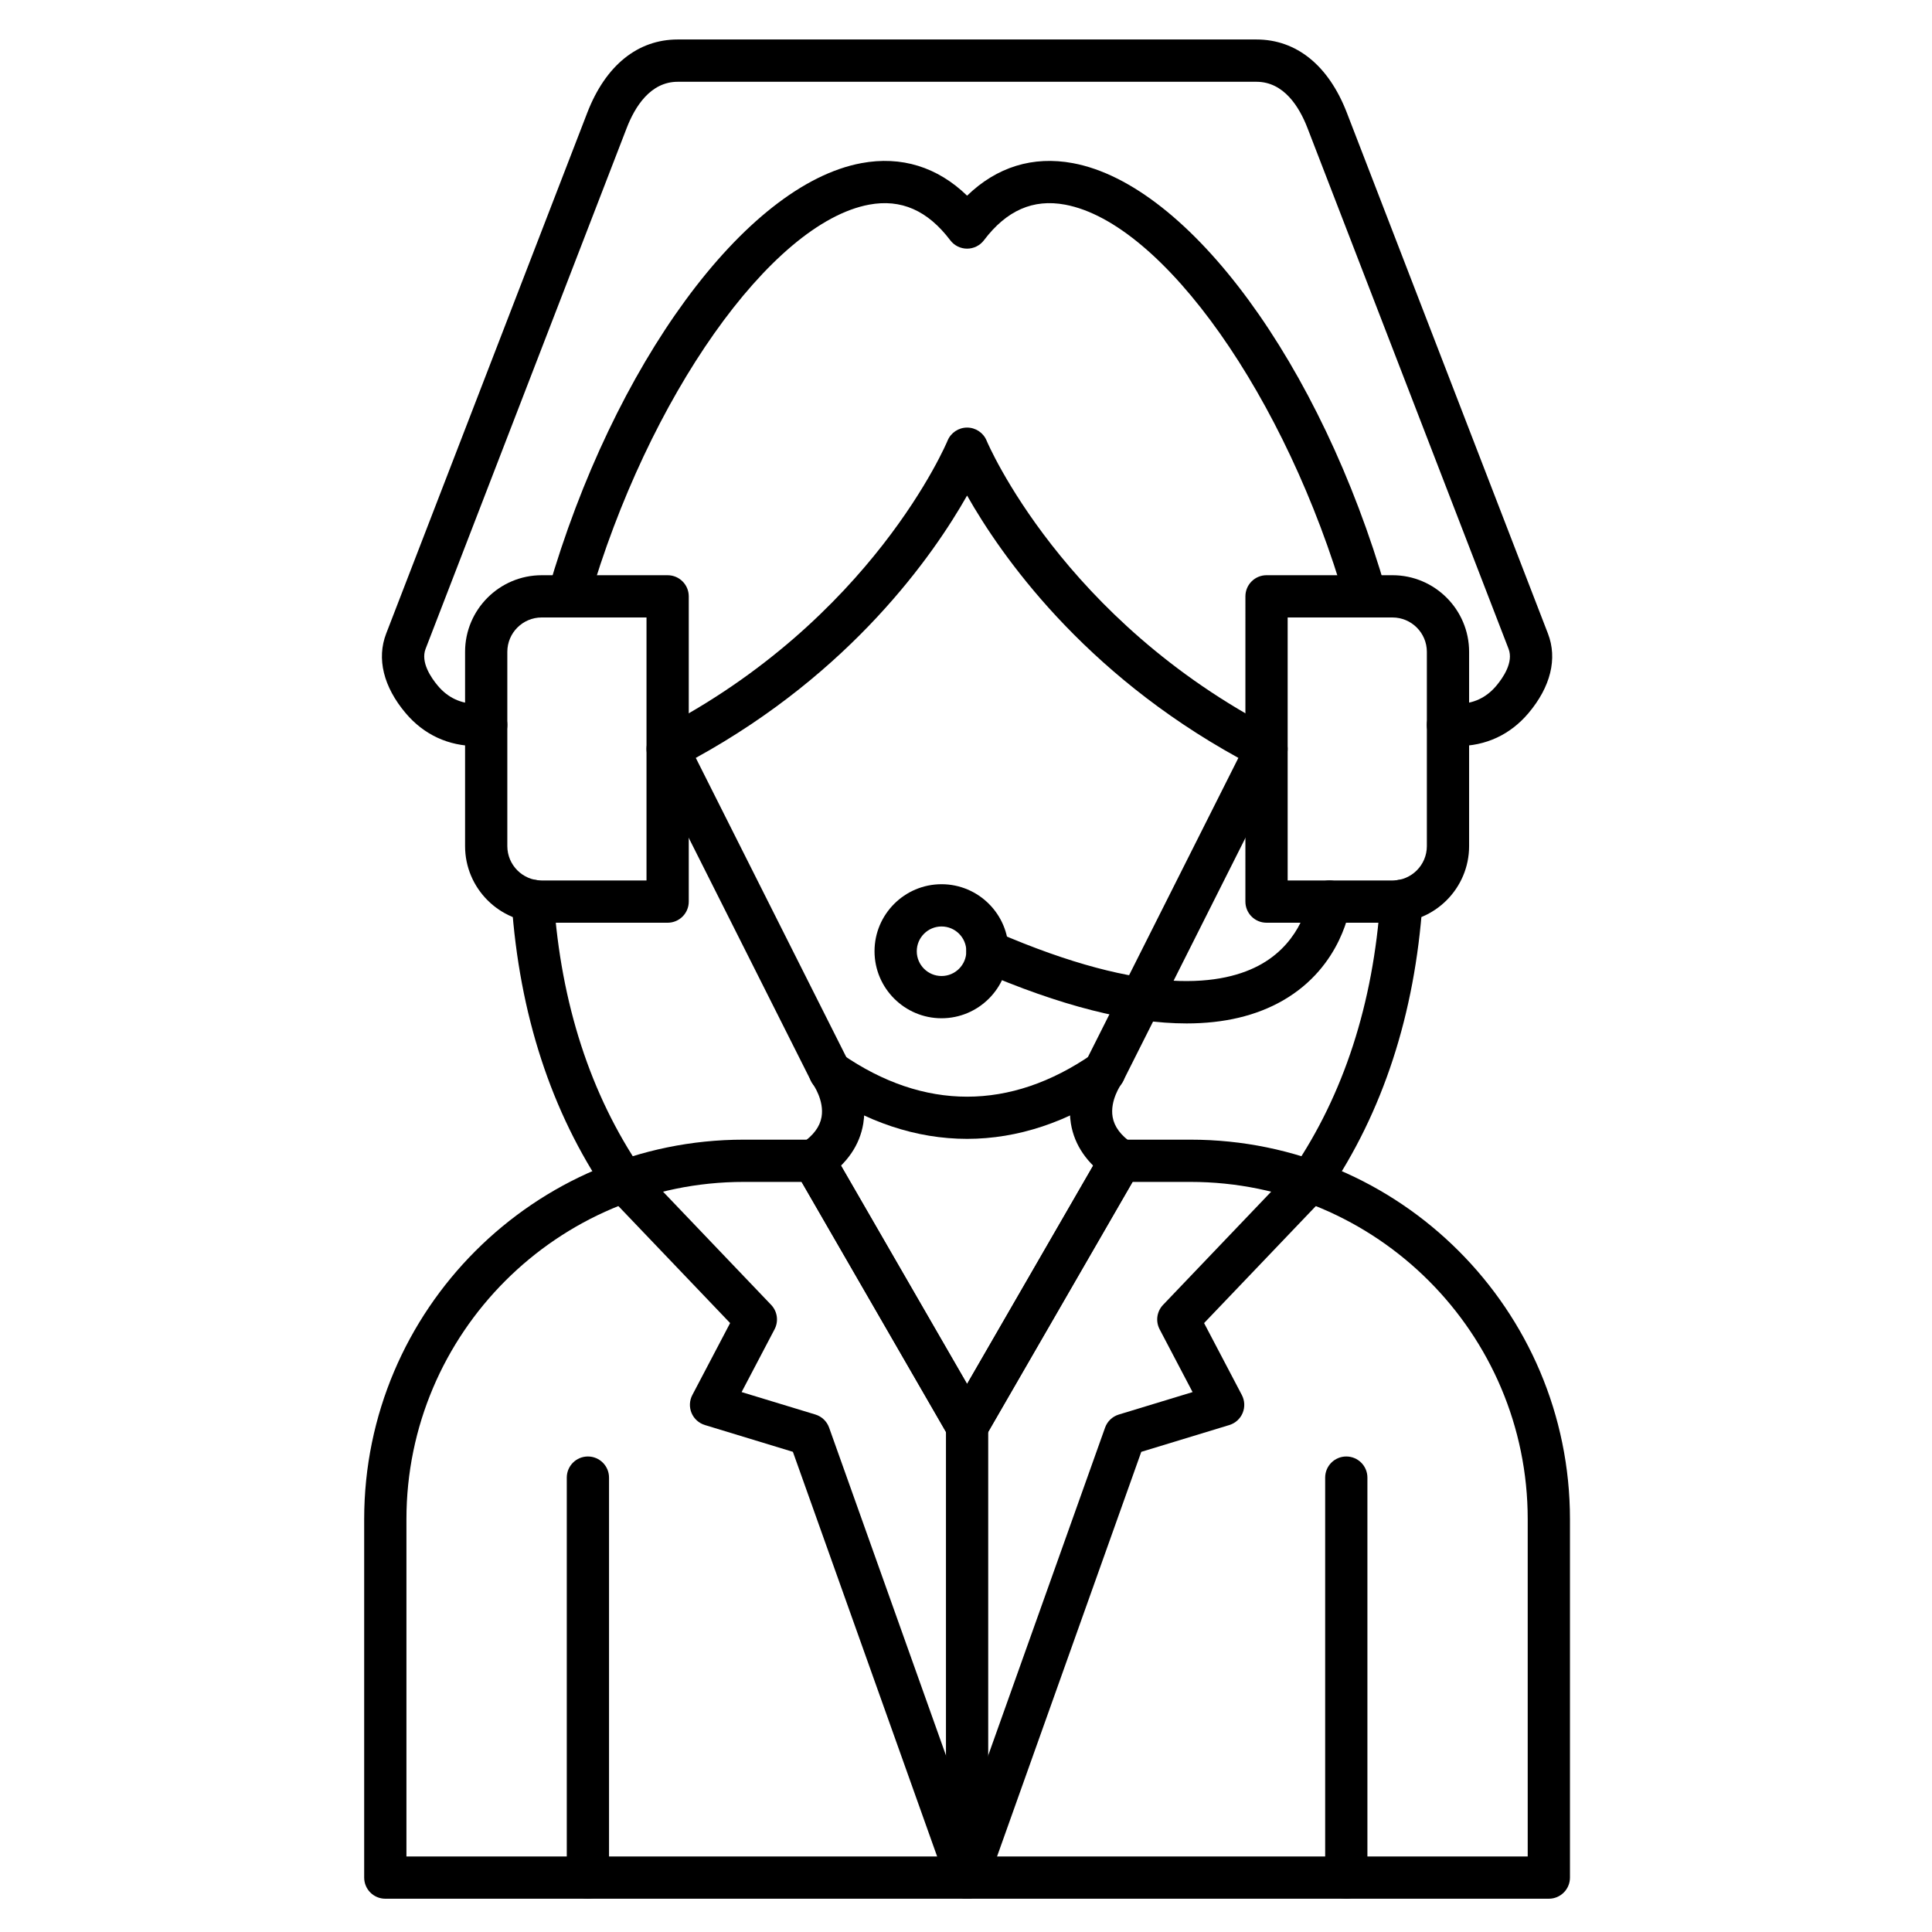
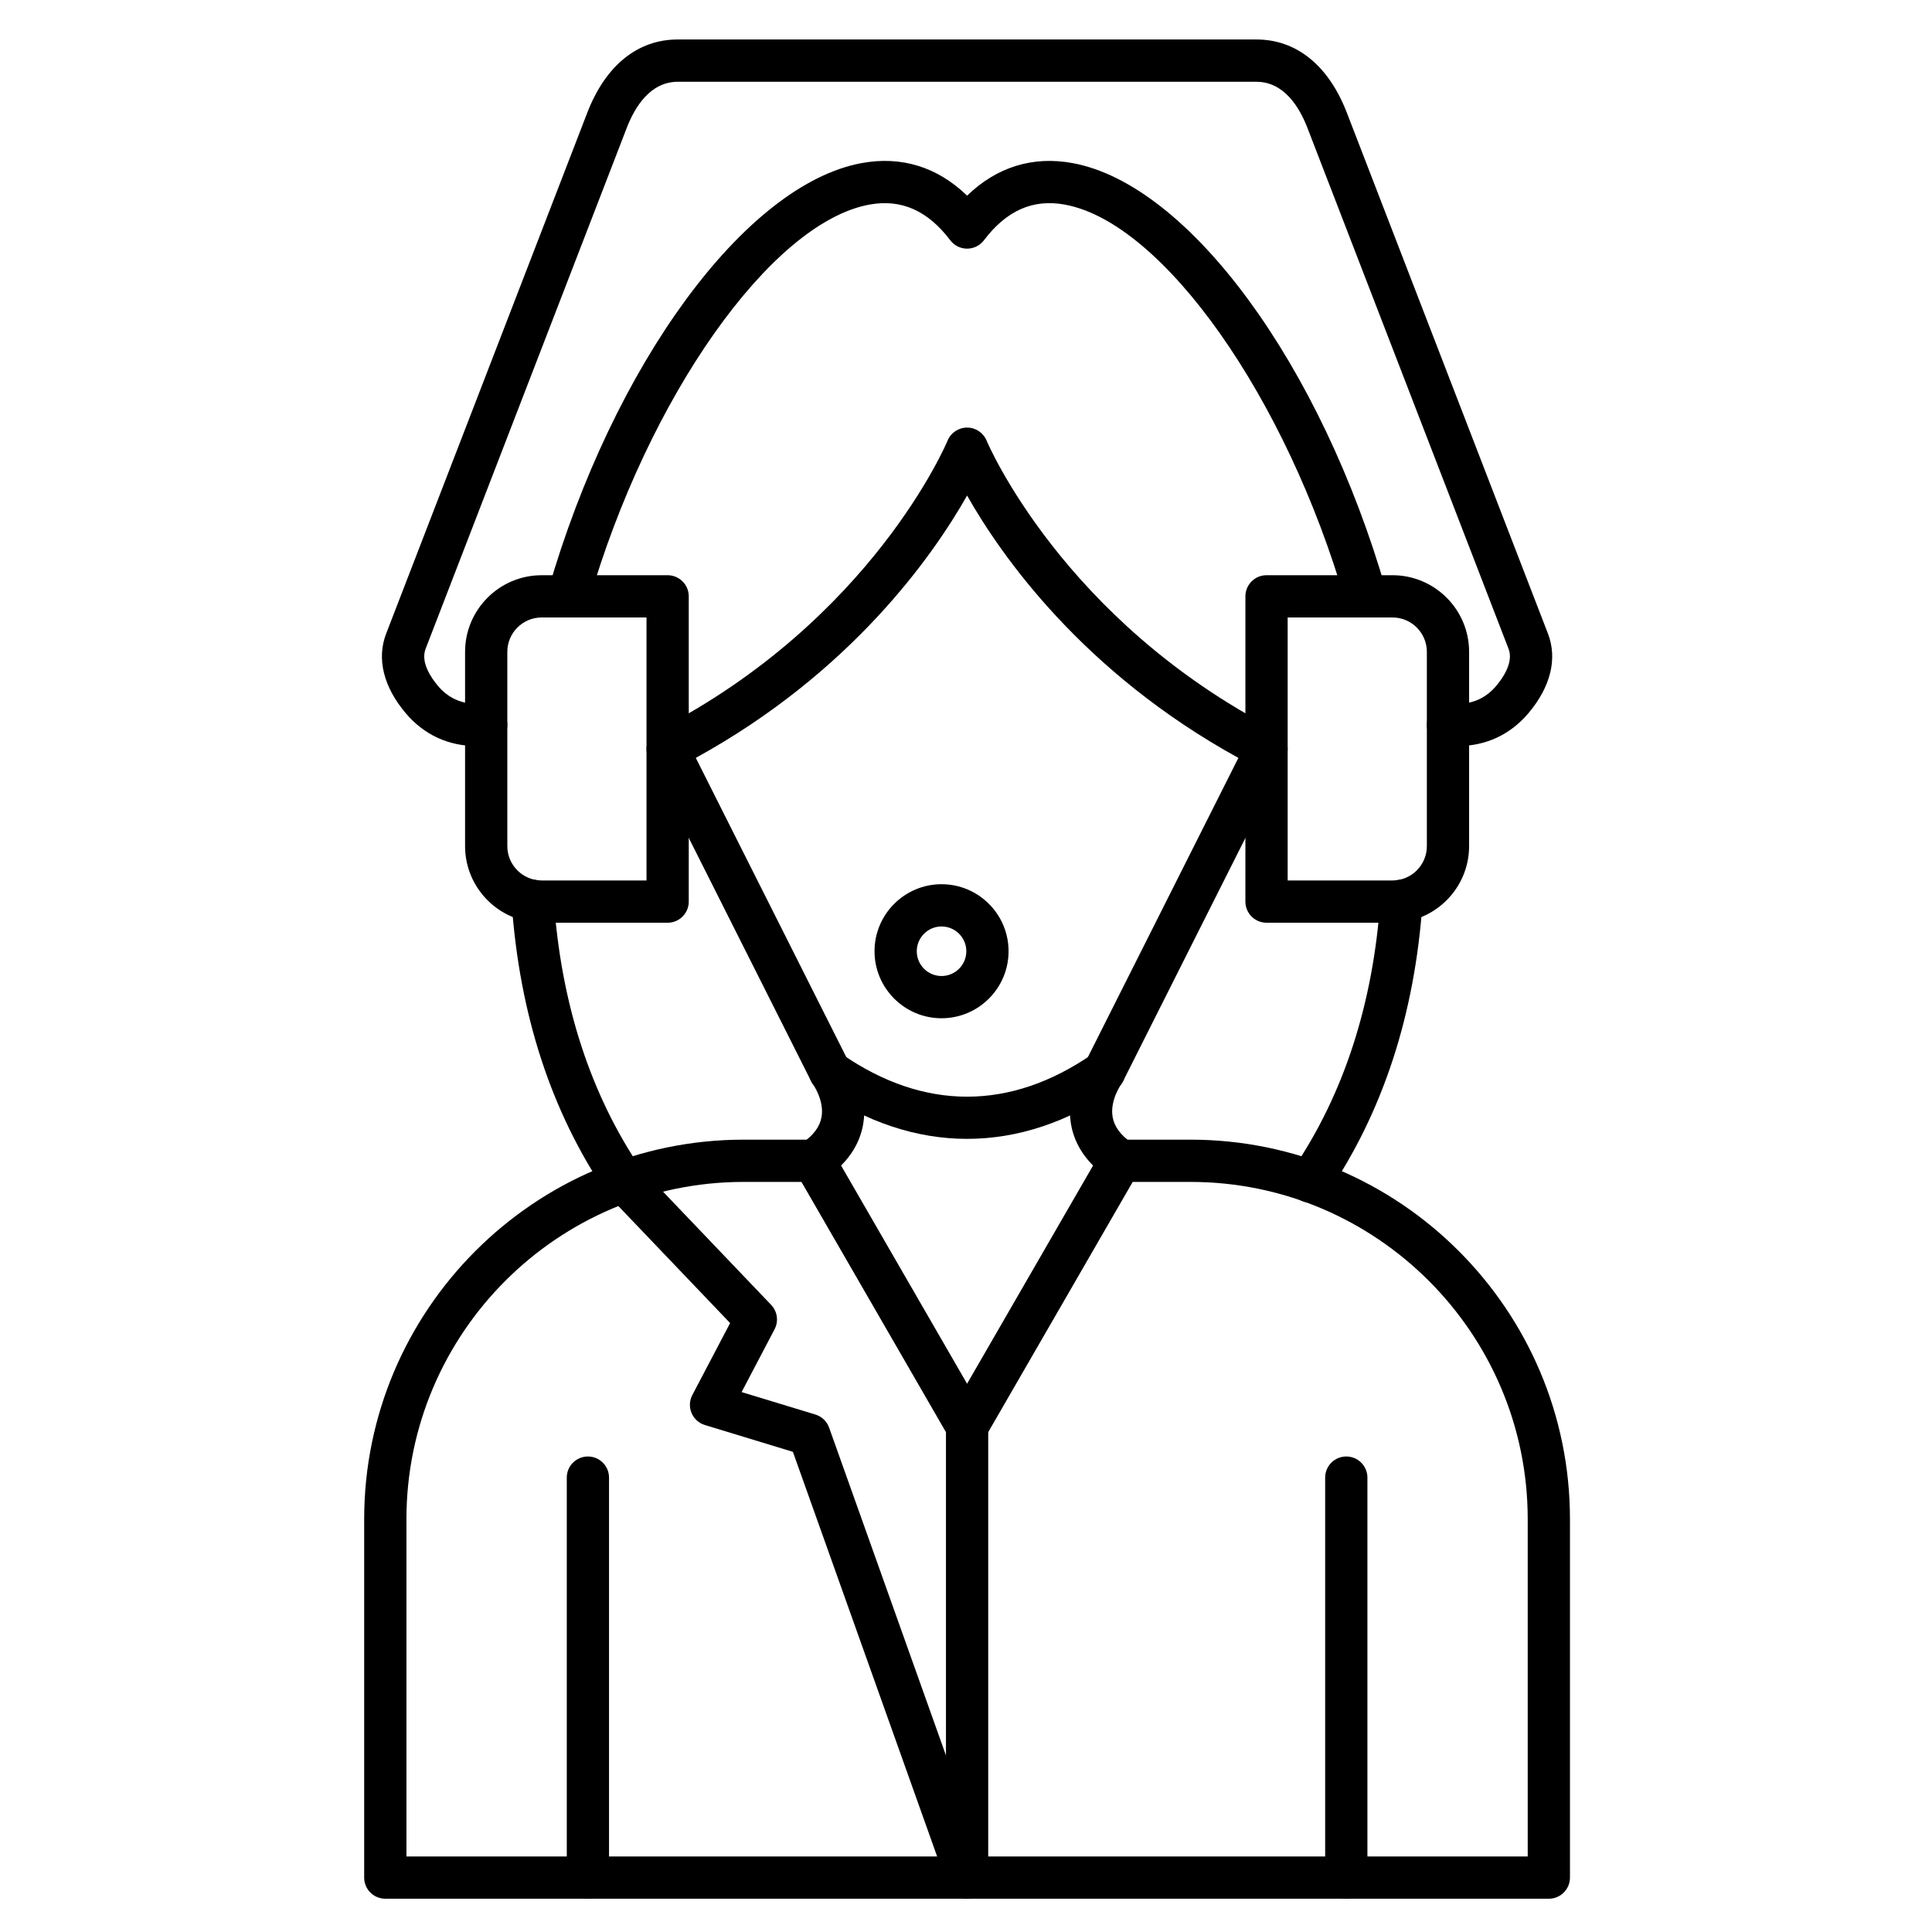
<svg xmlns="http://www.w3.org/2000/svg" fill="#000000" width="800px" height="800px" version="1.1" viewBox="144 144 512 512">
  <g>
    <path d="m554.46 647.18h-308.35c-3.09 0-5.598-2.504-5.598-5.598v-94.98c0-55.461 45.121-100.58 100.58-100.58h18.57c2 0 3.848 1.066 4.848 2.801l35.773 61.957 35.773-61.957c1-1.73 2.848-2.801 4.848-2.801h18.574c55.461 0 100.58 45.121 100.58 100.58v94.98c0 3.09-2.508 5.598-5.598 5.598zm-302.75-11.195h297.15v-89.383c0-49.285-40.098-89.383-89.383-89.383h-15.34l-39.004 67.555c-1 1.73-2.848 2.801-4.848 2.801s-3.848-1.066-4.848-2.801l-39.004-67.555h-15.34c-49.285 0-89.383 40.098-89.383 89.383v89.383z" />
    <path d="m299.8 647.18c-3.09 0-5.598-2.504-5.598-5.598v-106c0-3.094 2.508-5.598 5.598-5.598 3.09 0 5.598 2.504 5.598 5.598v106c0 3.09-2.504 5.598-5.598 5.598z" />
    <path d="m500.78 647.18c-3.094 0-5.598-2.504-5.598-5.598v-106c0-3.094 2.504-5.598 5.598-5.598s5.598 2.504 5.598 5.598v106c0 3.09-2.504 5.598-5.598 5.598z" />
    <path d="m400.29 527.57c-2 0-3.848-1.066-4.848-2.801l-40.621-70.355c-1.547-2.68-0.629-6.102 2.047-7.648 2.676-1.547 6.102-0.629 7.648 2.047l35.773 61.957 35.773-61.957c1.543-2.68 4.969-3.598 7.648-2.047 2.68 1.547 3.594 4.969 2.047 7.648l-40.621 70.355c-1 1.734-2.848 2.801-4.848 2.801z" />
    <path d="m491.19 462.7c-1.086 0-2.18-0.316-3.144-0.973-2.555-1.738-3.219-5.223-1.477-7.777 13.527-19.867 21.352-43.961 23.254-71.602 0.211-3.086 2.879-5.406 5.969-5.199 3.086 0.211 5.41 2.887 5.199 5.969-2.039 29.648-10.508 55.602-25.168 77.133-1.082 1.59-2.84 2.449-4.633 2.449zm-181.8 0c-1.789 0-3.551-0.859-4.633-2.449-14.66-21.531-23.129-47.484-25.168-77.133-0.211-3.086 2.117-5.758 5.199-5.969 3.086-0.203 5.758 2.117 5.969 5.199 1.902 27.641 9.727 51.73 23.254 71.602 1.738 2.555 1.078 6.039-1.477 7.777-0.965 0.656-2.059 0.973-3.144 0.973zm50.285-5.488c-1.781 0-3.535-0.848-4.621-2.43-1.75-2.547-1.102-6.035 1.445-7.785 3.062-2.102 4.769-4.387 5.219-6.984 0.766-4.402-2.242-8.637-2.273-8.68-0.172-0.242-0.355-0.535-0.488-0.801l-43.023-85.543c-1.379-2.742-0.293-6.086 2.441-7.492 56.785-29.227 76.543-76.234 76.734-76.707 0.859-2.102 2.91-3.477 5.18-3.477 2.273 0 4.32 1.375 5.18 3.477 0.191 0.465 20.156 47.586 76.734 76.707 2.731 1.406 3.82 4.75 2.441 7.492l-43.023 85.543c-0.148 0.293-0.32 0.57-0.516 0.836-0.004 0.008-3.012 4.238-2.246 8.645 0.453 2.598 2.16 4.883 5.219 6.984 2.547 1.75 3.195 5.234 1.445 7.785-1.75 2.547-5.234 3.195-7.785 1.445-5.652-3.883-8.996-8.746-9.938-14.453-1.328-8.047 2.711-14.742 4.004-16.637l40.379-80.289c-41.281-22.711-62.891-53.637-71.895-69.523-9.004 15.887-30.613 46.812-71.895 69.523l40.379 80.285c1.293 1.895 5.332 8.594 4.004 16.637-0.945 5.711-4.285 10.57-9.938 14.453-0.969 0.672-2.074 0.988-3.164 0.988zm146.28-149.58c-2.434 0-4.668-1.594-5.375-4.047-15.645-54.238-48.289-100.51-74.32-105.35-8.469-1.574-15.504 1.512-21.508 9.441-1.059 1.398-2.711 2.219-4.461 2.219-1.754 0-3.406-0.82-4.461-2.219-6.004-7.926-13.043-11.012-21.508-9.441-26.031 4.836-58.676 51.113-74.32 105.35-0.859 2.969-3.965 4.68-6.93 3.828-2.969-0.855-4.684-3.961-3.828-6.93 17.273-59.895 52.195-107.52 83.031-113.25 10.578-1.969 20.156 1.004 28.016 8.621 7.859-7.613 17.434-10.586 28.016-8.621 30.836 5.731 65.758 53.359 83.031 113.25 0.859 2.969-0.855 6.074-3.828 6.93-0.523 0.148-1.043 0.219-1.555 0.219z" />
    <path d="m400.29 445.81c-13.398 0-26.797-4.414-39.547-13.238-2.543-1.758-3.176-5.246-1.418-7.789 1.758-2.543 5.246-3.176 7.789-1.418 21.703 15.023 44.648 15.023 66.355 0 2.543-1.758 6.027-1.125 7.789 1.418 1.758 2.543 1.125 6.031-1.418 7.789-12.754 8.824-26.152 13.238-39.551 13.238z" />
    <path d="m320.93 388.53h-33.375c-11.195 0-20.305-9.109-20.305-20.305v-51.48c0-11.195 9.109-20.305 20.305-20.305h33.375c3.09 0 5.598 2.508 5.598 5.598v80.895c0 3.094-2.504 5.598-5.598 5.598zm-33.375-80.895c-5.023 0-9.109 4.086-9.109 9.109v51.48c0 5.023 4.086 9.109 9.109 9.109h27.777v-69.699z" />
    <path d="m513.02 388.53h-33.379c-3.094 0-5.598-2.508-5.598-5.598l0.004-80.895c0-3.09 2.504-5.598 5.598-5.598h33.379c11.195 0 20.305 9.109 20.305 20.305v51.48c0 11.195-9.109 20.305-20.309 20.305zm-27.777-11.195h27.781c5.023 0 9.109-4.086 9.109-9.109v-51.48c0-5.023-4.086-9.109-9.109-9.109h-27.781z" />
    <path d="m530.27 341.72h-2.543c-3.094 0-5.598-2.508-5.598-5.598s2.504-5.598 5.598-5.598h2.543c4.129 0 7.578-1.602 10.242-4.758 1.809-2.144 4.644-6.269 3.273-9.812l-53.293-138.03c-2.16-5.59-6.254-12.25-13.52-12.25h-153.37c-7.266 0-11.359 6.66-13.52 12.25l-53.297 138.03c-1.371 3.547 1.465 7.672 3.273 9.812 2.664 3.156 6.113 4.754 10.242 4.754h2.543c3.09 0 5.598 2.508 5.598 5.598 0 3.09-2.508 5.598-5.598 5.598h-2.543c-7.473 0-13.973-3.016-18.797-8.727-5.887-6.969-7.723-14.453-5.168-21.07l53.297-138.04c4.836-12.52 13.344-19.414 23.965-19.414h153.37c10.617 0 19.129 6.894 23.961 19.414l53.297 138.04c2.555 6.617 0.723 14.098-5.164 21.07-4.82 5.715-11.32 8.73-18.793 8.73z" />
-     <path d="m458.44 415.22c-15.105 0-33.488-4.672-54.98-13.996-2.836-1.23-4.137-4.527-2.906-7.363s4.527-4.137 7.363-2.906c40.148 17.418 60.496 14.219 70.496 8.469 10.789-6.207 12.352-17.039 12.363-17.145 0.363-3.07 3.137-5.266 6.219-4.902 3.07 0.363 5.266 3.144 4.902 6.215-0.078 0.668-2.113 16.457-17.898 25.539-7.066 4.059-15.602 6.09-25.559 6.09z" />
    <path d="m393.52 413.85c-9.793 0-17.762-7.969-17.762-17.762 0-9.793 7.969-17.762 17.762-17.762 9.793 0 17.762 7.969 17.762 17.762 0 9.793-7.969 17.762-17.762 17.762zm0-24.324c-3.621 0-6.566 2.945-6.566 6.566s2.945 6.562 6.566 6.562c3.621 0 6.566-2.945 6.566-6.562 0-3.625-2.945-6.566-6.566-6.566z" />
    <path d="m400.29 647.18c-2.301 0-4.457-1.426-5.273-3.719l-40.891-114.71-23.324-7.102c-1.594-0.484-2.891-1.656-3.535-3.195-0.645-1.539-0.566-3.285 0.211-4.762l10.012-19.066-32.148-33.66c-2.137-2.234-2.055-5.777 0.18-7.914 2.234-2.137 5.777-2.055 7.914 0.184l34.926 36.57c1.66 1.738 2.023 4.34 0.906 6.469l-8.734 16.641 19.551 5.949c1.695 0.516 3.047 1.805 3.641 3.477l41.836 117.36c1.039 2.91-0.48 6.113-3.391 7.152-0.617 0.215-1.254 0.32-1.879 0.32z" />
-     <path d="m400.29 647.18c-0.625 0-1.258-0.105-1.879-0.324-2.91-1.039-4.43-4.242-3.394-7.152l41.836-117.36c0.594-1.672 1.945-2.961 3.644-3.477l19.551-5.949-8.734-16.641c-1.117-2.129-0.754-4.731 0.906-6.469l34.926-36.57c2.137-2.234 5.68-2.32 7.914-0.184s2.316 5.68 0.184 7.914l-32.148 33.66 10.008 19.066c0.773 1.477 0.852 3.223 0.211 4.762-0.645 1.539-1.938 2.711-3.535 3.195l-23.328 7.102-40.887 114.71c-0.816 2.289-2.973 3.719-5.273 3.719z" />
-     <path d="m400.29 647.18c-3.09 0-5.598-2.504-5.598-5.598v-119.61c0-3.094 2.508-5.598 5.598-5.598 3.094 0 5.598 2.504 5.598 5.598v119.61c0 3.09-2.508 5.598-5.598 5.598z" />
+     <path d="m400.29 647.18c-3.09 0-5.598-2.504-5.598-5.598v-119.61c0-3.094 2.508-5.598 5.598-5.598 3.094 0 5.598 2.504 5.598 5.598v119.61z" />
  </g>
</svg>